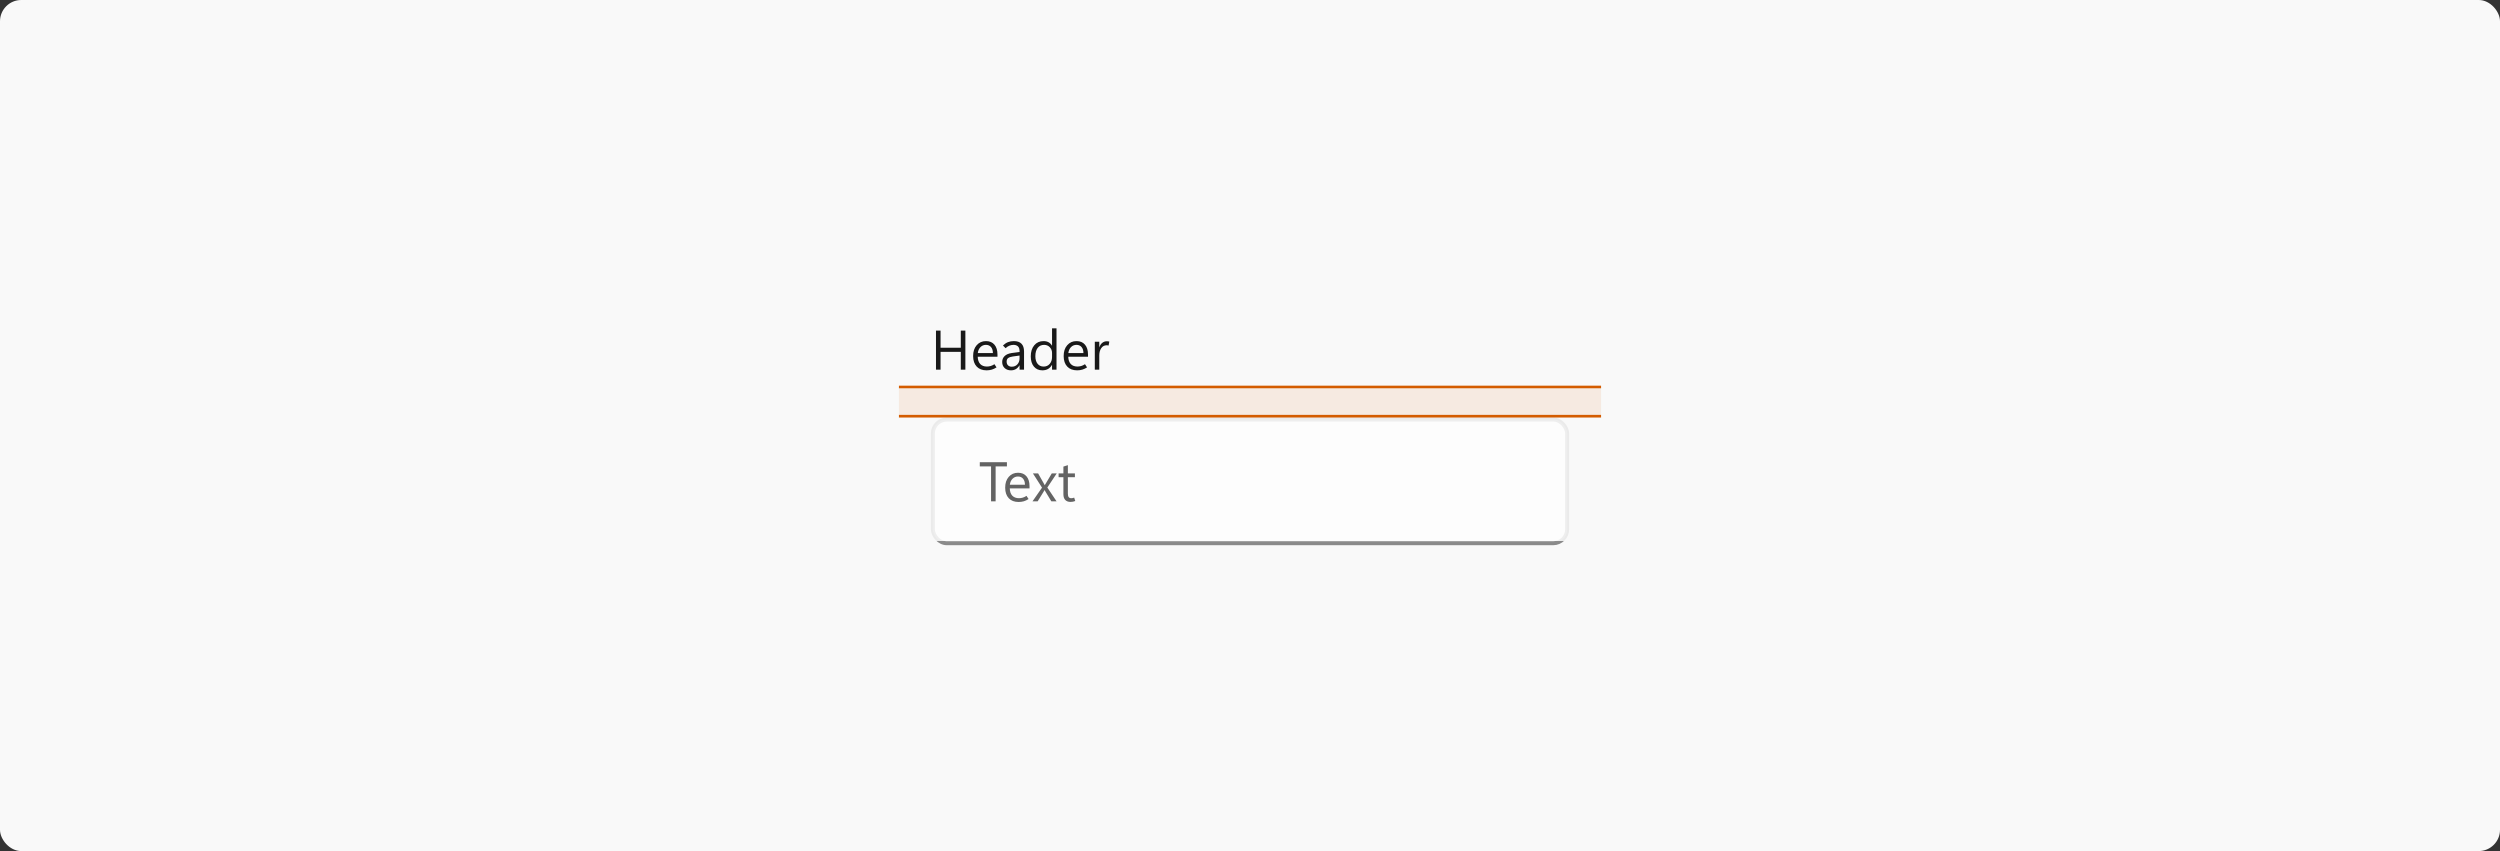
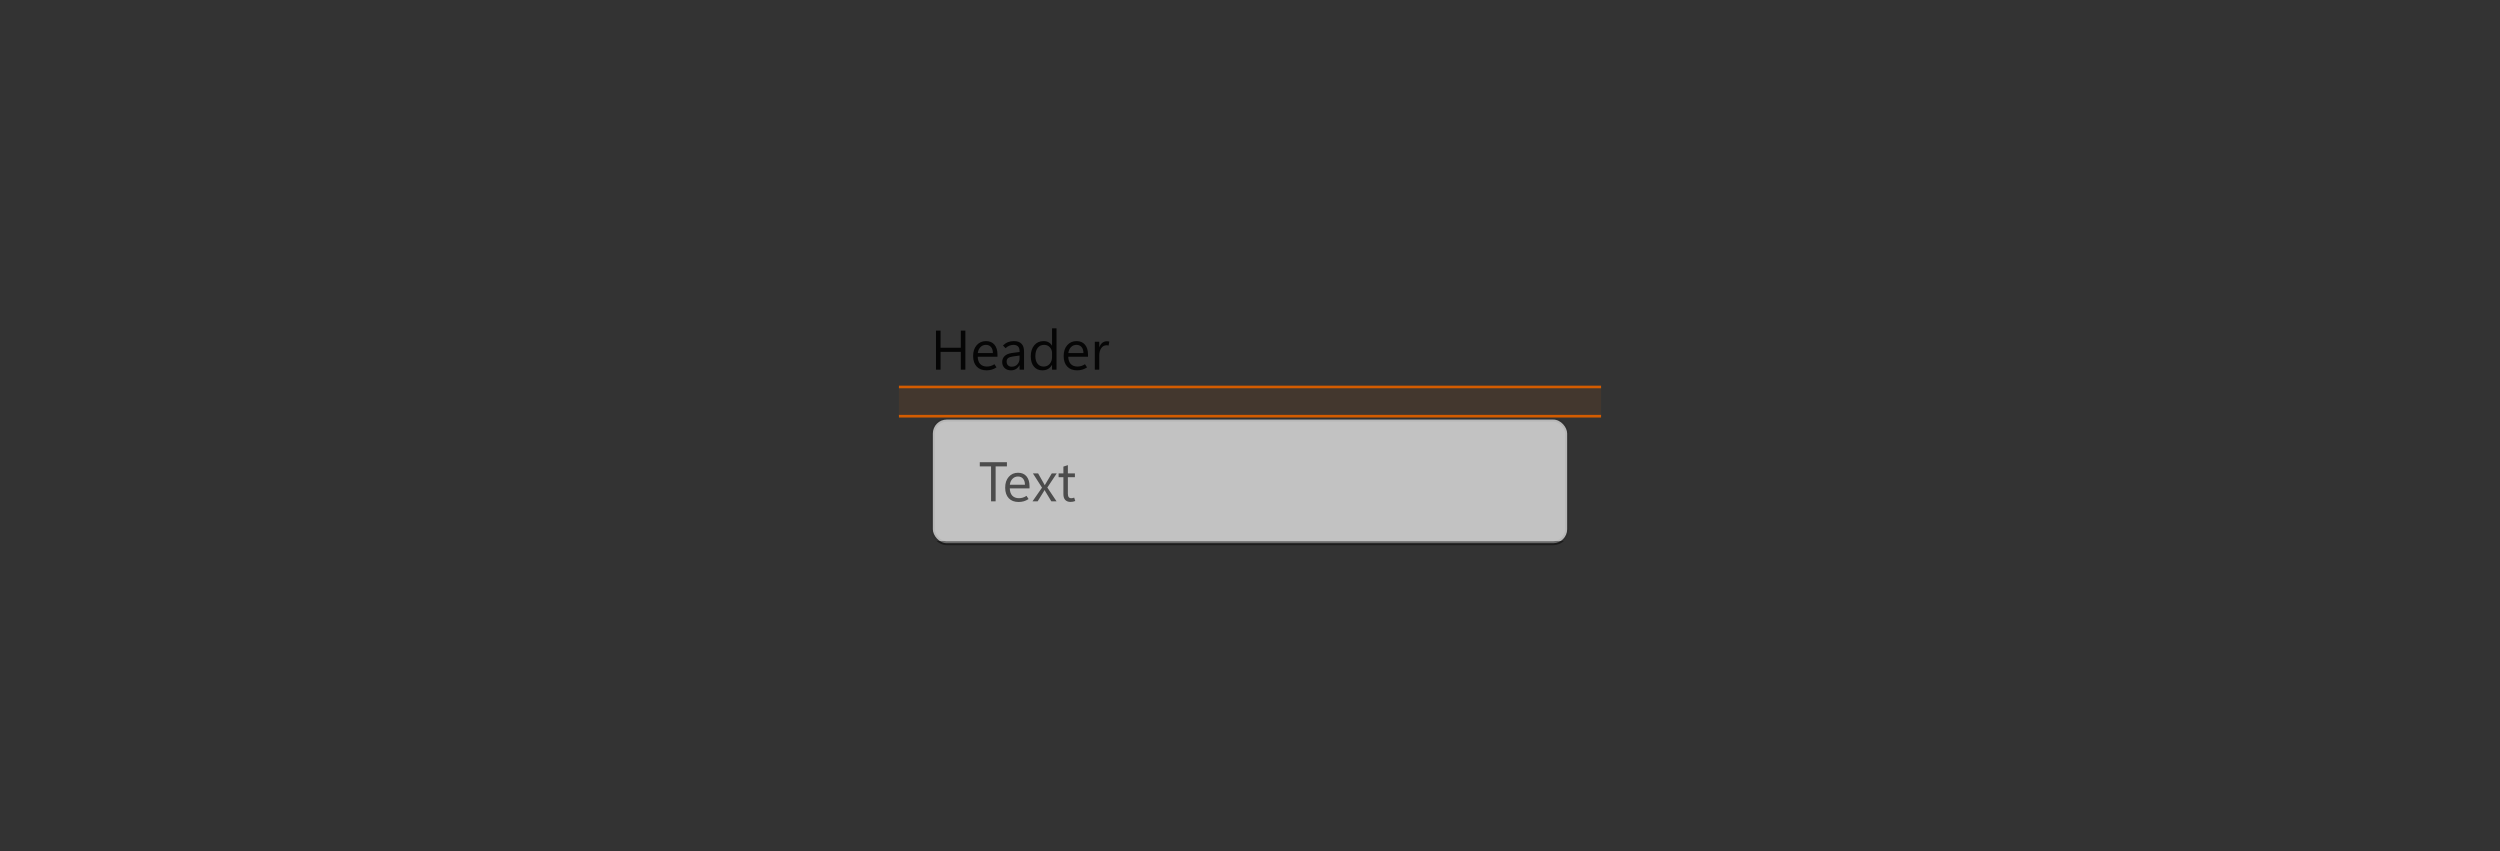
<svg xmlns="http://www.w3.org/2000/svg" width="940" height="320" viewBox="0 0 940 320" fill="none">
  <rect x="0" y="0" width="940" height="320" fill="#333333" stroke="none" />
-   <rect width="940" height="320" rx="8" fill="#F9F9F9" />
  <rect x="350.75" y="157.75" width="238.5" height="46.5" rx="5.25" fill="white" fill-opacity="0.7" stroke="url(#paint0_linear)" stroke-width="1.5" />
  <path d="M378.603 175.354H374.357V188.5H372.635V175.354H368.4V173.796H378.603V175.354ZM387.103 183.629H379.679C379.707 184.812 380.018 185.725 380.612 186.367C381.214 187.003 382.055 187.321 383.135 187.321C383.606 187.321 384.078 187.252 384.55 187.116C385.028 186.972 385.5 186.747 385.965 186.439L386.744 187.639C386.149 188.021 385.555 188.302 384.96 188.479C384.365 188.657 383.712 188.746 383.001 188.746C381.416 188.746 380.178 188.274 379.29 187.331C378.401 186.388 377.953 185.072 377.946 183.383C377.939 181.695 378.384 180.334 379.279 179.302C380.182 178.27 381.351 177.754 382.786 177.754C384.153 177.754 385.213 178.202 385.965 179.097C386.724 179.986 387.103 181.22 387.103 182.799V183.629ZM385.38 182.255C385.374 181.285 385.138 180.529 384.673 179.989C384.208 179.442 383.569 179.169 382.755 179.169C381.956 179.169 381.275 179.449 380.715 180.01C380.161 180.563 379.823 181.312 379.7 182.255H385.38ZM397.326 178L393.799 183.312L397.265 188.5H395.306L393.245 185.096C393.177 184.986 393.105 184.867 393.03 184.737C392.955 184.607 392.873 184.46 392.784 184.296H392.743C392.722 184.323 392.671 184.405 392.589 184.542C392.514 184.679 392.404 184.863 392.261 185.096L390.159 188.5H388.221L391.799 183.353L388.375 178H390.333L392.363 181.589C392.438 181.726 392.51 181.862 392.579 181.999C392.654 182.136 392.729 182.272 392.804 182.409H392.845C392.927 182.272 393.009 182.136 393.091 181.999C393.173 181.862 393.255 181.726 393.337 181.589L395.47 178H397.326ZM404.299 188.377C404.012 188.493 403.728 188.579 403.448 188.633C403.174 188.695 402.863 188.726 402.515 188.726C401.681 188.726 401.024 188.483 400.546 187.998C400.074 187.505 399.838 186.781 399.838 185.824V179.436H398.034V178H399.838V175.437L401.52 174.893V178H404.166V179.436H401.52V185.629C401.52 186.23 401.626 186.665 401.838 186.931C402.057 187.198 402.381 187.331 402.812 187.331C403.017 187.331 403.215 187.307 403.407 187.259C403.598 187.211 403.759 187.157 403.889 187.095L404.299 188.377Z" fill="black" fill-opacity="0.606" />
  <path d="M362.981 139H361.259V132.294H353.65V139H351.928V124.296H353.65V130.746H361.259V124.296H362.981V139ZM375.05 134.129H367.626C367.654 135.312 367.965 136.225 368.56 136.867C369.161 137.503 370.002 137.821 371.082 137.821C371.554 137.821 372.025 137.752 372.497 137.616C372.976 137.472 373.447 137.247 373.912 136.939L374.691 138.139C374.097 138.521 373.502 138.802 372.907 138.979C372.312 139.157 371.66 139.246 370.949 139.246C369.363 139.246 368.125 138.774 367.237 137.831C366.348 136.888 365.9 135.572 365.894 133.883C365.887 132.195 366.331 130.834 367.227 129.802C368.129 128.77 369.298 128.254 370.733 128.254C372.101 128.254 373.16 128.702 373.912 129.597C374.671 130.486 375.05 131.72 375.05 133.299V134.129ZM373.328 132.755C373.321 131.785 373.085 131.029 372.62 130.489C372.155 129.942 371.516 129.669 370.703 129.669C369.903 129.669 369.223 129.949 368.662 130.51C368.108 131.063 367.77 131.812 367.647 132.755H373.328ZM385.038 139H383.356V137.359H383.315C382.953 137.988 382.505 138.46 381.972 138.774C381.445 139.089 380.83 139.246 380.126 139.246C379.142 139.246 378.345 138.959 377.737 138.385C377.128 137.811 376.824 137.048 376.824 136.098C376.824 135.203 377.132 134.461 377.747 133.873C378.362 133.285 379.234 132.909 380.362 132.745L383.356 132.345V132.109C383.356 131.228 383.151 130.602 382.741 130.233C382.331 129.857 381.784 129.669 381.1 129.669C380.553 129.669 380.027 129.771 379.521 129.977C379.015 130.182 378.54 130.496 378.096 130.92L377.111 129.905C377.699 129.337 378.325 128.92 378.988 128.654C379.651 128.387 380.389 128.254 381.203 128.254C382.474 128.254 383.431 128.582 384.074 129.238C384.716 129.888 385.038 130.865 385.038 132.171V139ZM383.356 134.734V133.688L380.823 134.037C380.051 134.146 379.47 134.341 379.08 134.622C378.69 134.902 378.496 135.343 378.496 135.944C378.496 136.573 378.677 137.055 379.039 137.39C379.408 137.718 379.856 137.882 380.382 137.882C381.292 137.882 382.013 137.585 382.546 136.99C383.086 136.396 383.356 135.644 383.356 134.734ZM395.527 137.216C395.138 137.893 394.642 138.402 394.041 138.744C393.446 139.079 392.738 139.246 391.918 139.246C390.599 139.246 389.542 138.778 388.75 137.841C387.963 136.898 387.57 135.616 387.57 133.996C387.57 132.26 388.008 130.869 388.883 129.823C389.758 128.777 390.923 128.254 392.379 128.254C393.104 128.254 393.726 128.397 394.246 128.685C394.772 128.965 395.199 129.389 395.527 129.956H395.568V123.455H397.25V139H395.568V137.216H395.527ZM389.293 133.914C389.293 135.124 389.573 136.081 390.134 136.785C390.701 137.482 391.46 137.831 392.41 137.831C393.354 137.831 394.116 137.493 394.697 136.816C395.278 136.139 395.568 135.285 395.568 134.252V132.704C395.568 131.856 395.285 131.139 394.717 130.551C394.157 129.963 393.449 129.669 392.595 129.669C391.569 129.669 390.763 130.045 390.175 130.797C389.587 131.549 389.293 132.588 389.293 133.914ZM409.093 134.129H401.669C401.697 135.312 402.008 136.225 402.603 136.867C403.204 137.503 404.045 137.821 405.125 137.821C405.597 137.821 406.068 137.752 406.54 137.616C407.019 137.472 407.49 137.247 407.955 136.939L408.734 138.139C408.14 138.521 407.545 138.802 406.95 138.979C406.355 139.157 405.703 139.246 404.992 139.246C403.406 139.246 402.168 138.774 401.28 137.831C400.391 136.888 399.943 135.572 399.937 133.883C399.93 132.195 400.374 130.834 401.27 129.802C402.172 128.77 403.341 128.254 404.776 128.254C406.144 128.254 407.203 128.702 407.955 129.597C408.714 130.486 409.093 131.72 409.093 133.299V134.129ZM407.371 132.755C407.364 131.785 407.128 131.029 406.663 130.489C406.198 129.942 405.559 129.669 404.746 129.669C403.946 129.669 403.266 129.949 402.705 130.51C402.151 131.063 401.813 131.812 401.69 132.755H407.371ZM416.825 129.936C416.695 129.895 416.579 129.867 416.476 129.854C416.374 129.833 416.244 129.823 416.086 129.823C415.232 129.823 414.559 130.188 414.066 130.92C413.574 131.645 413.328 132.554 413.328 133.647V139H411.646V128.5H413.328V130.582H413.369C413.608 129.843 413.974 129.283 414.466 128.9C414.958 128.51 415.526 128.315 416.168 128.315C416.38 128.315 416.558 128.326 416.702 128.346C416.852 128.367 416.985 128.397 417.102 128.438L416.825 129.936Z" fill="black" fill-opacity="0.896" />
  <g clip-path="url(#clip0)">
    <rect x="312.5" y="156.5" width="11" height="315" transform="rotate(-90 312.5 156.5)" fill="#D45C00" fill-opacity="0.1" stroke="#D45C00" />
  </g>
  <defs>
    <linearGradient id="paint0_linear" x1="470" y1="158.5" x2="470" y2="203.5" gradientUnits="userSpaceOnUse">
      <stop offset="1" stop-opacity="0.058" />
      <stop offset="1" stop-opacity="0.446" />
    </linearGradient>
    <clipPath id="clip0">
      <rect width="12" height="264" fill="white" transform="translate(338 157) rotate(-90)" />
    </clipPath>
  </defs>
</svg>